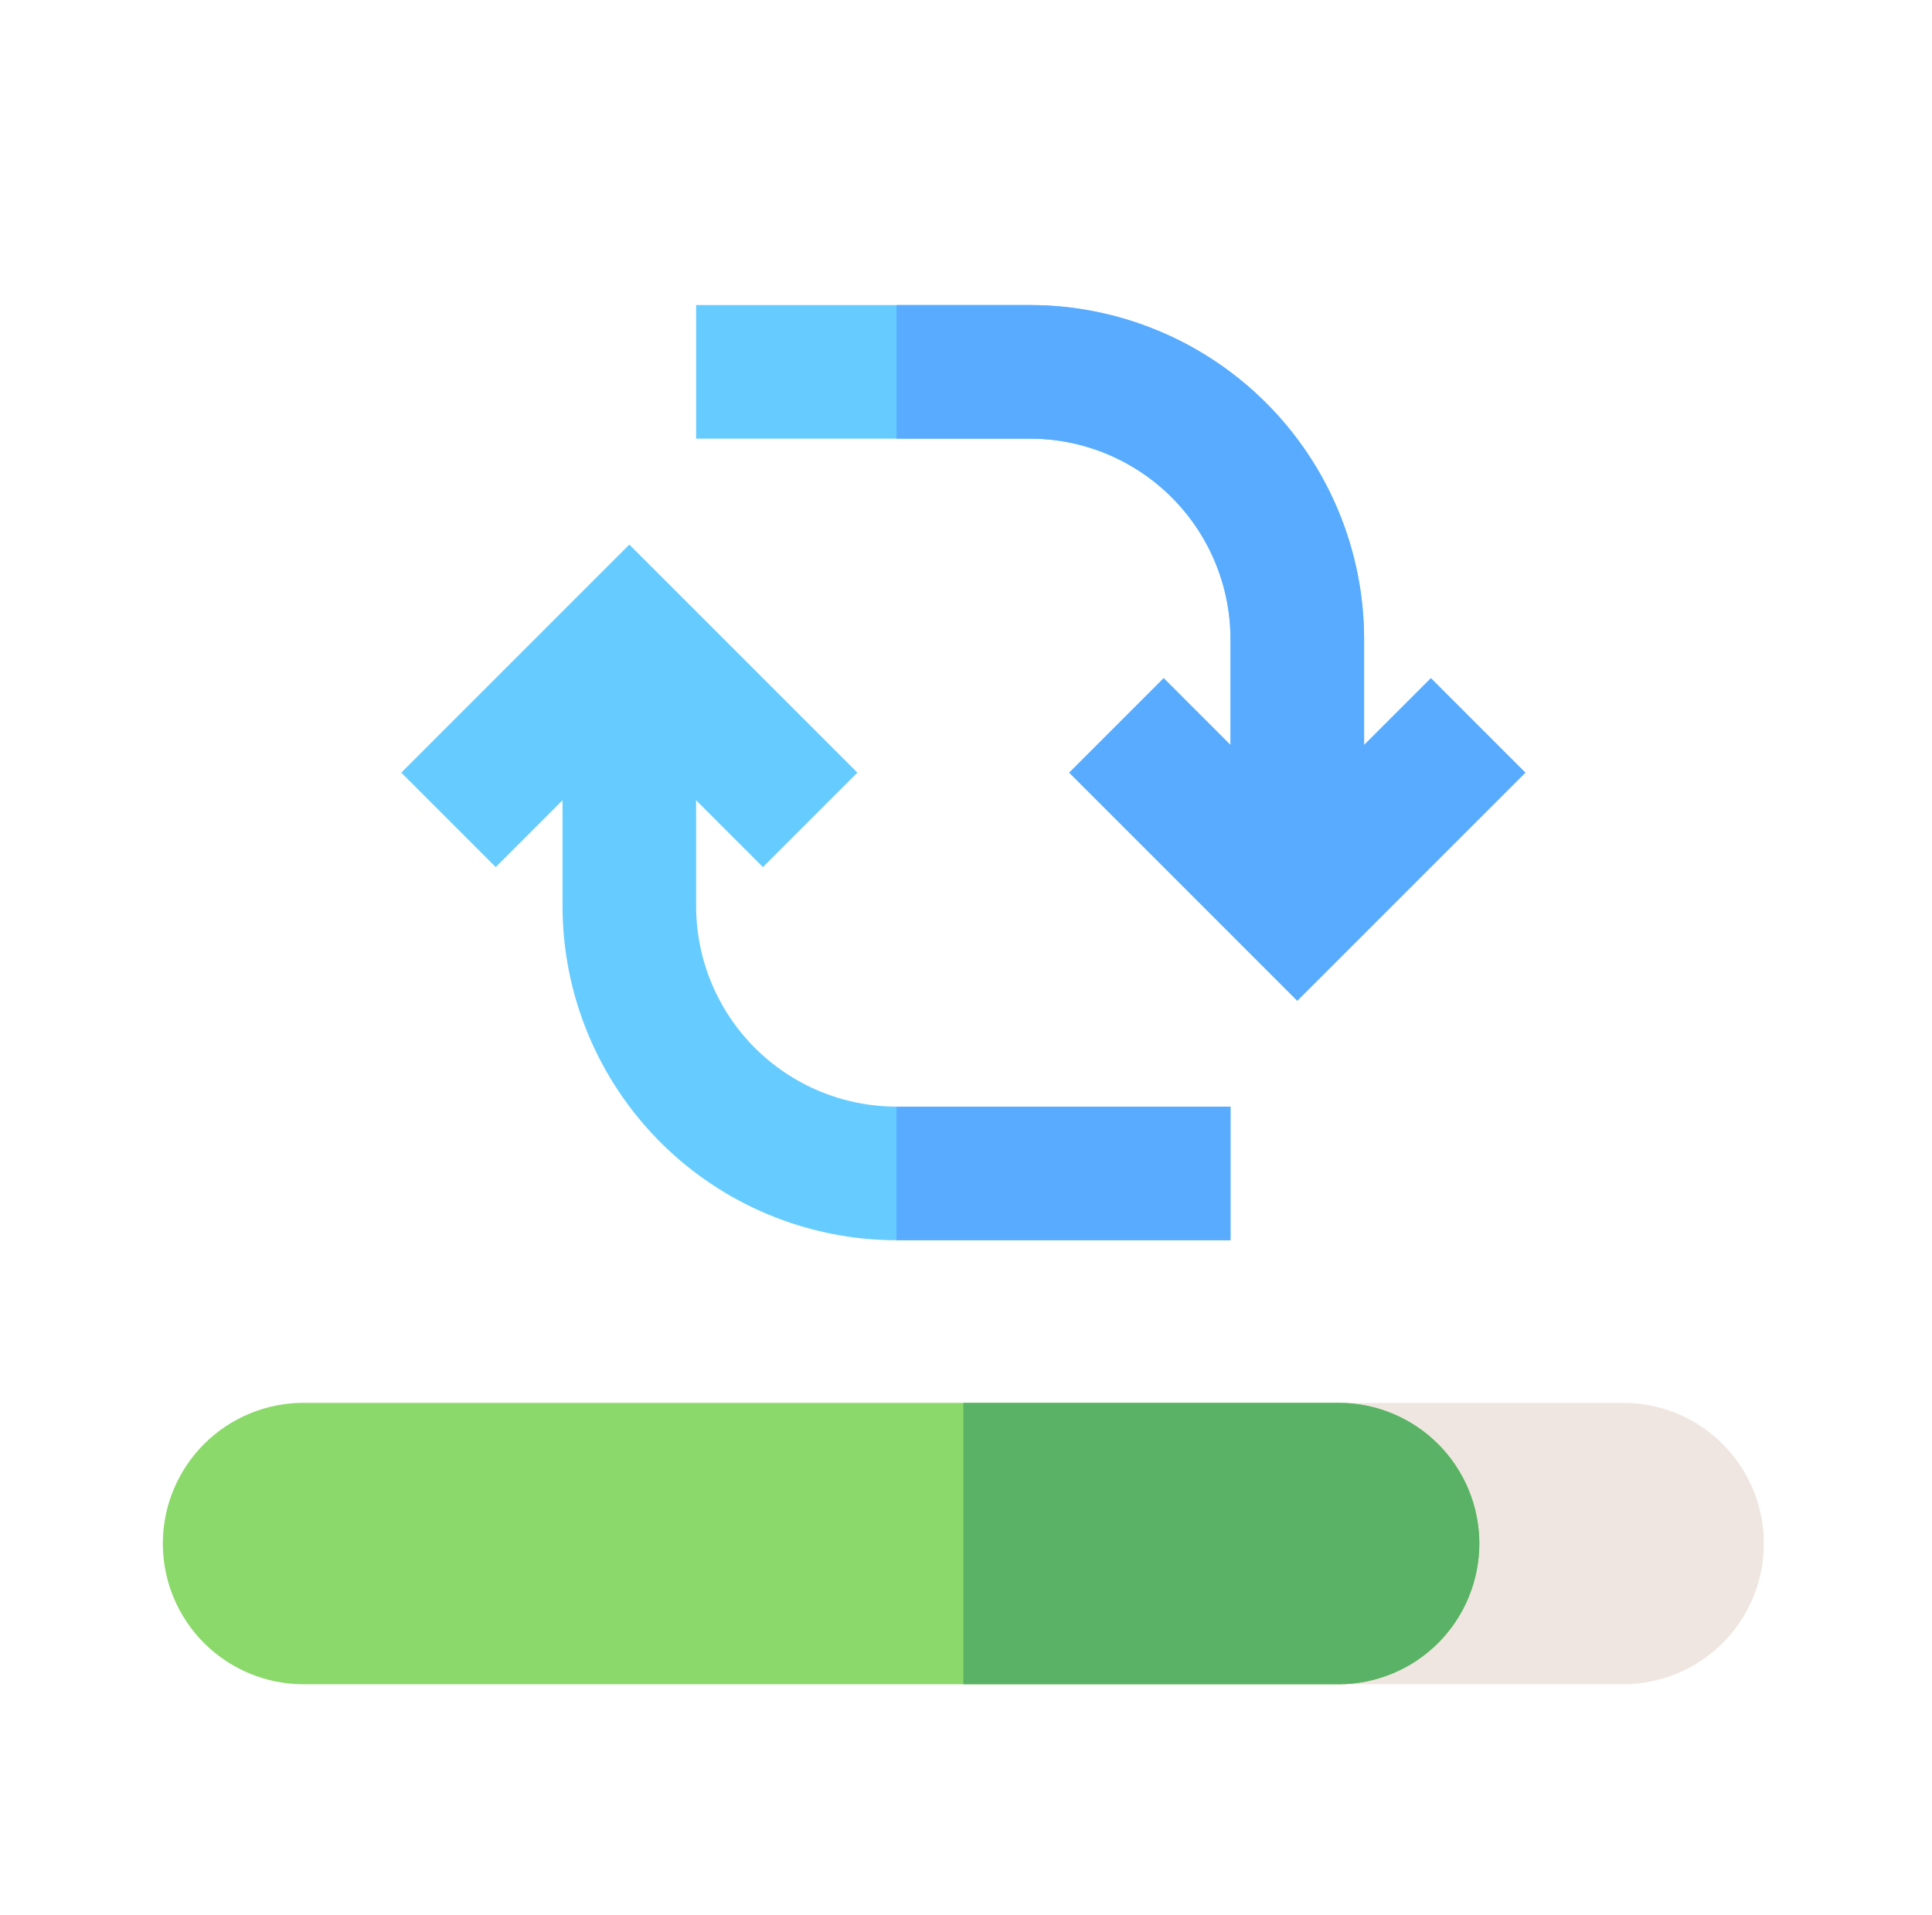
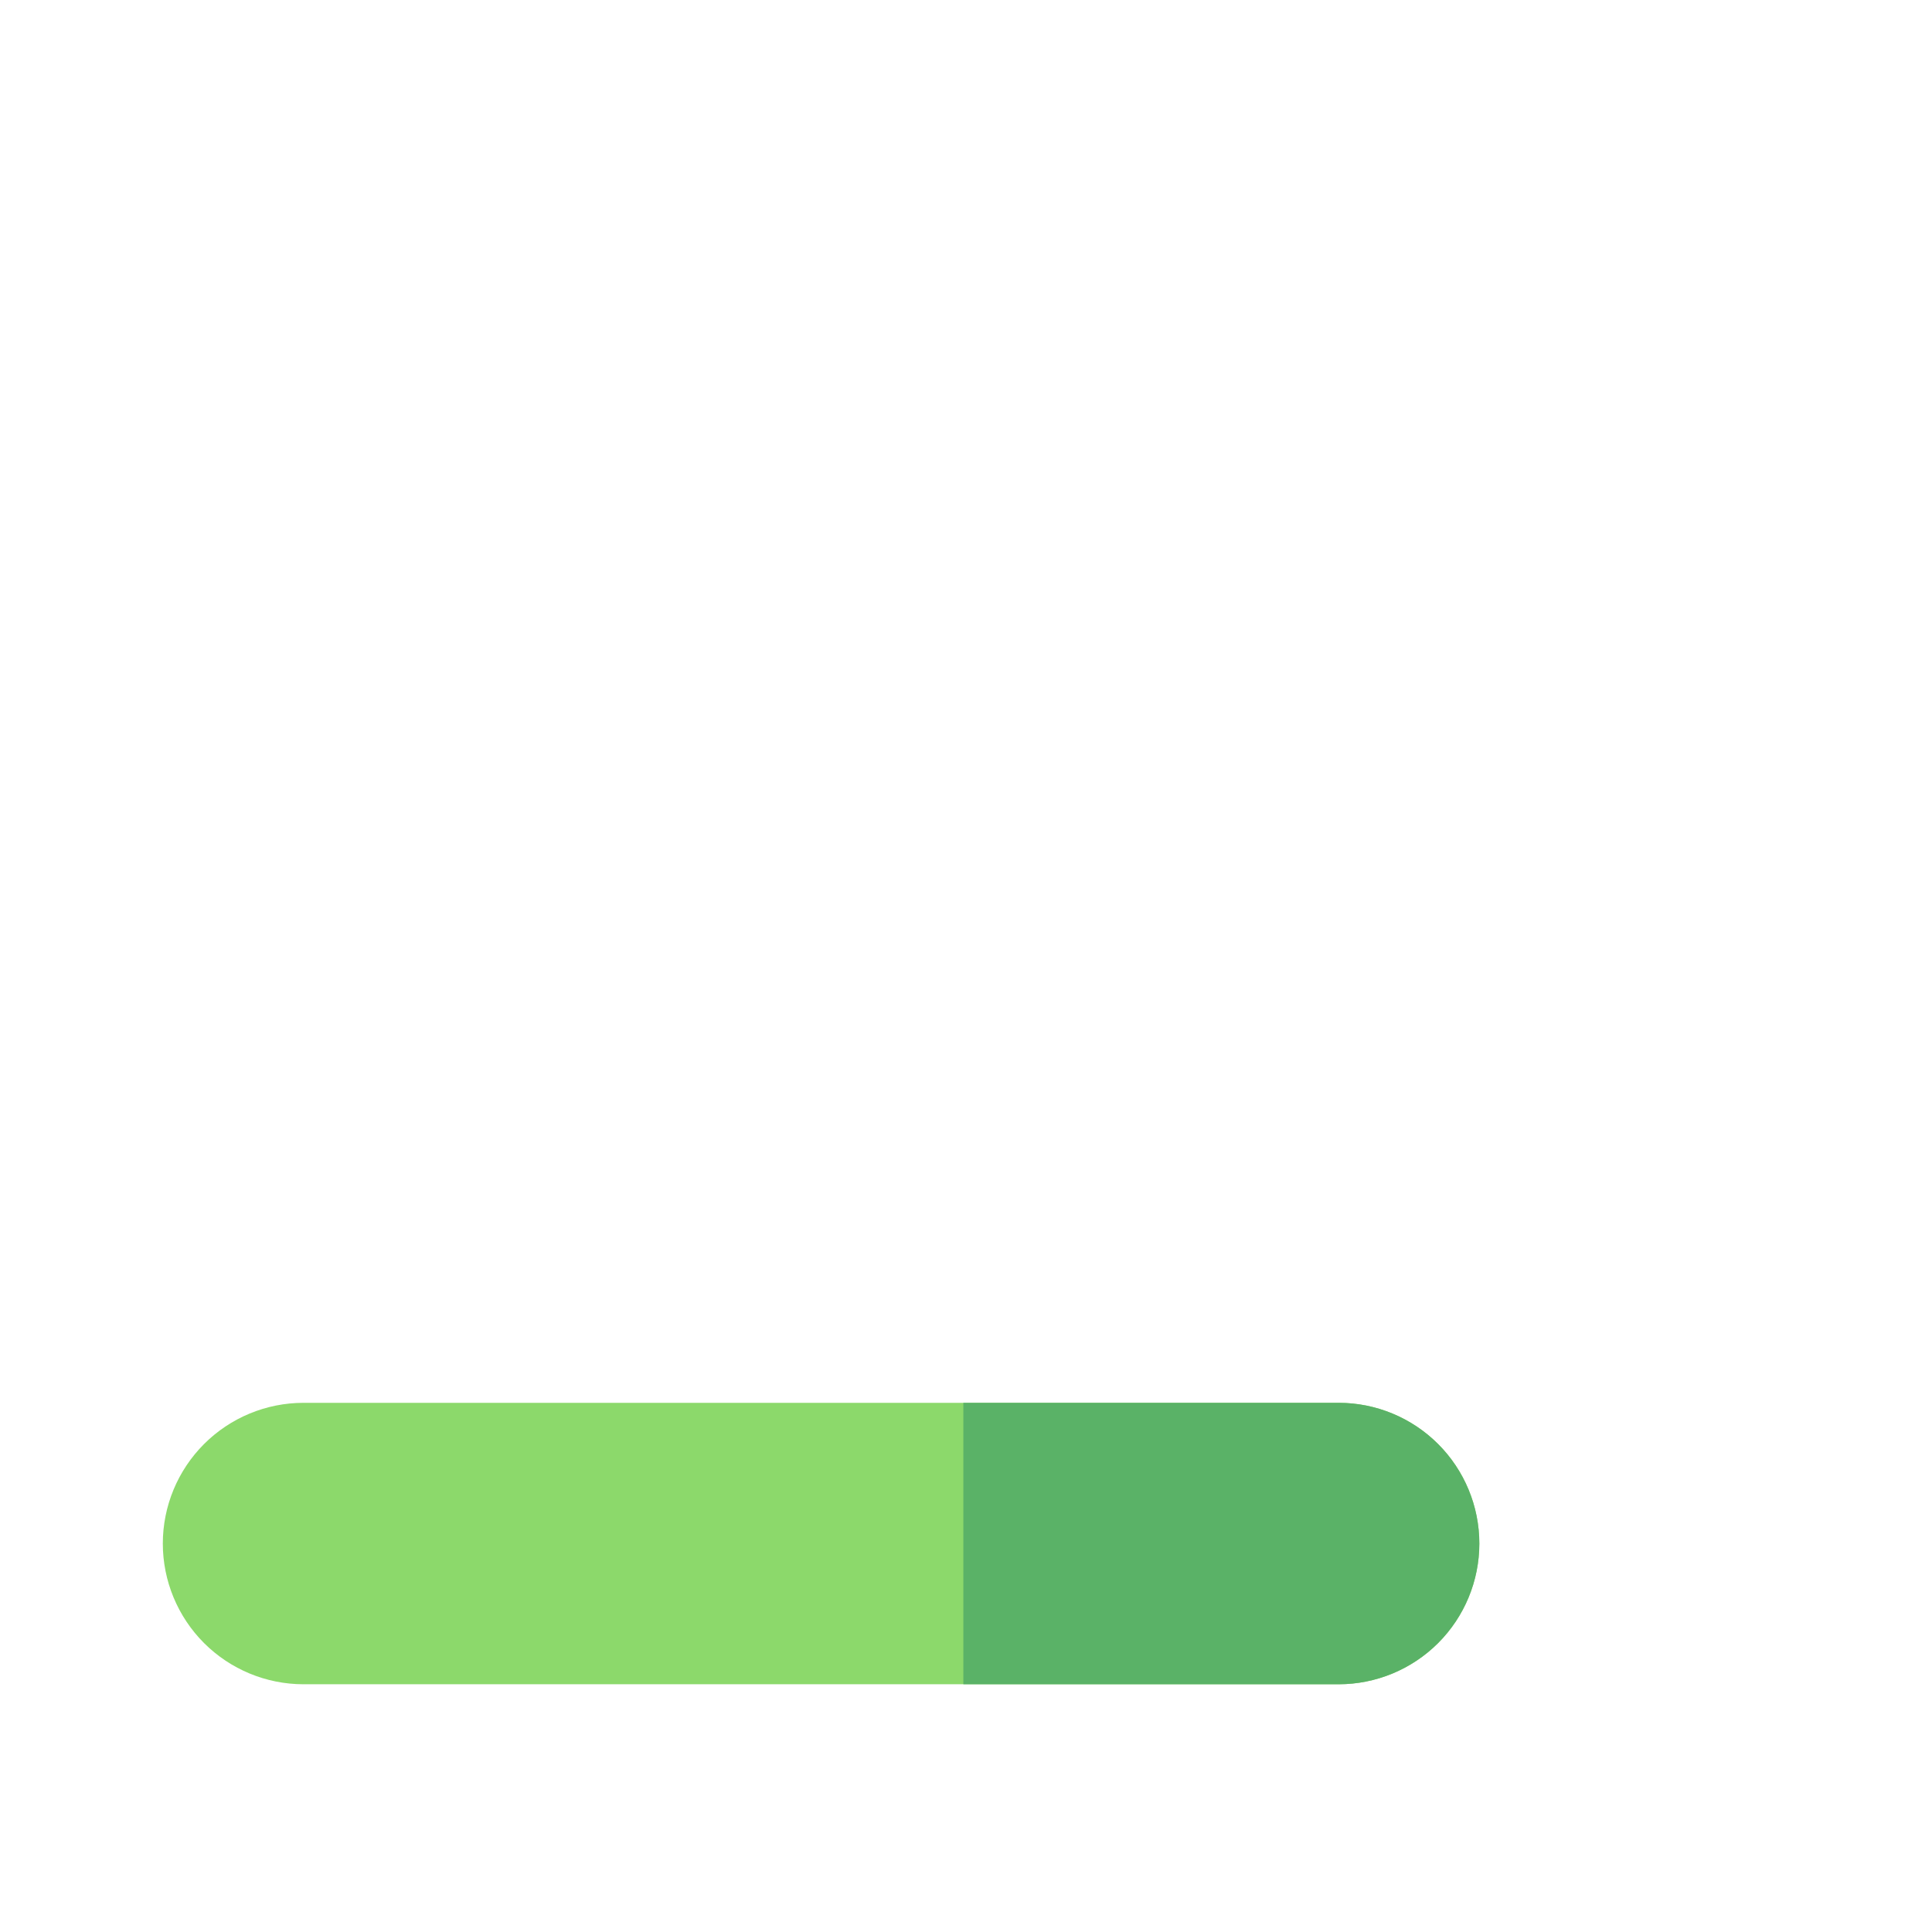
<svg xmlns="http://www.w3.org/2000/svg" width="113" height="112" viewBox="0 0 113 112" fill="none">
-   <path d="M94.937 98.51H78.293V93.023C79.02 93.023 79.719 92.735 80.233 92.22C80.748 91.705 81.036 91.007 81.036 90.28C81.036 89.552 80.748 88.854 80.233 88.34C79.719 87.825 79.02 87.536 78.293 87.536V82.049H94.937C97.12 82.049 99.213 82.916 100.757 84.46C102.301 86.004 103.168 88.097 103.168 90.28C103.168 92.463 102.301 94.556 100.757 96.1C99.213 97.643 97.12 98.51 94.937 98.51Z" fill="#F0E6E1" />
  <path d="M78.295 98.51H17.754C15.571 98.51 13.478 97.643 11.934 96.1C10.391 94.556 9.523 92.463 9.523 90.28C9.523 88.097 10.391 86.004 11.934 84.46C13.478 82.916 15.571 82.049 17.754 82.049H78.295C80.478 82.049 82.571 82.916 84.115 84.46C85.658 86.004 86.525 88.097 86.525 90.28C86.525 92.463 85.658 94.556 84.115 96.1C82.571 97.643 80.478 98.51 78.295 98.51Z" fill="#8CD96B" />
  <path d="M78.294 82.049H56.345V98.51H78.294C80.476 98.51 82.57 97.643 84.114 96.1C85.657 94.556 86.524 92.463 86.524 90.28C86.524 88.097 85.657 86.004 84.114 84.46C82.57 82.916 80.476 82.049 78.294 82.049Z" fill="#5AB267" />
-   <path d="M83.691 39.666L79.784 43.573V37.377C79.779 32.198 77.719 27.232 74.056 23.57C70.394 19.907 65.428 17.847 60.249 17.842H40.714V25.656H60.249C63.356 25.659 66.336 26.895 68.533 29.093C70.731 31.29 71.967 34.27 71.97 37.377V43.573L68.063 39.666L62.538 45.191L75.877 58.532L89.216 45.193L83.691 39.666Z" fill="#66CCFF" />
-   <path d="M40.715 53.005V46.808L44.622 50.715L50.147 45.19L36.808 31.851L23.469 45.19L28.994 50.715L32.901 46.808V53.005C32.906 58.184 34.966 63.149 38.629 66.812C42.291 70.474 47.257 72.534 52.436 72.54H71.971V64.725H52.436C49.328 64.722 46.349 63.485 44.152 61.288C41.955 59.091 40.719 56.112 40.715 53.005Z" fill="#66CCFF" />
-   <path d="M79.784 43.573V37.377C79.779 32.198 77.719 27.232 74.056 23.57C70.394 19.907 65.428 17.847 60.249 17.842H52.435V25.656H60.249C63.357 25.659 66.336 26.895 68.533 29.093C70.731 31.29 71.967 34.27 71.97 37.377V43.573L68.063 39.666L62.538 45.191L75.877 58.532L89.217 45.193L83.691 39.668L79.784 43.573Z" fill="#59ABFF" />
-   <path d="M52.435 64.727H71.97V72.541H52.435V64.727Z" fill="#59ABFF" />
</svg>